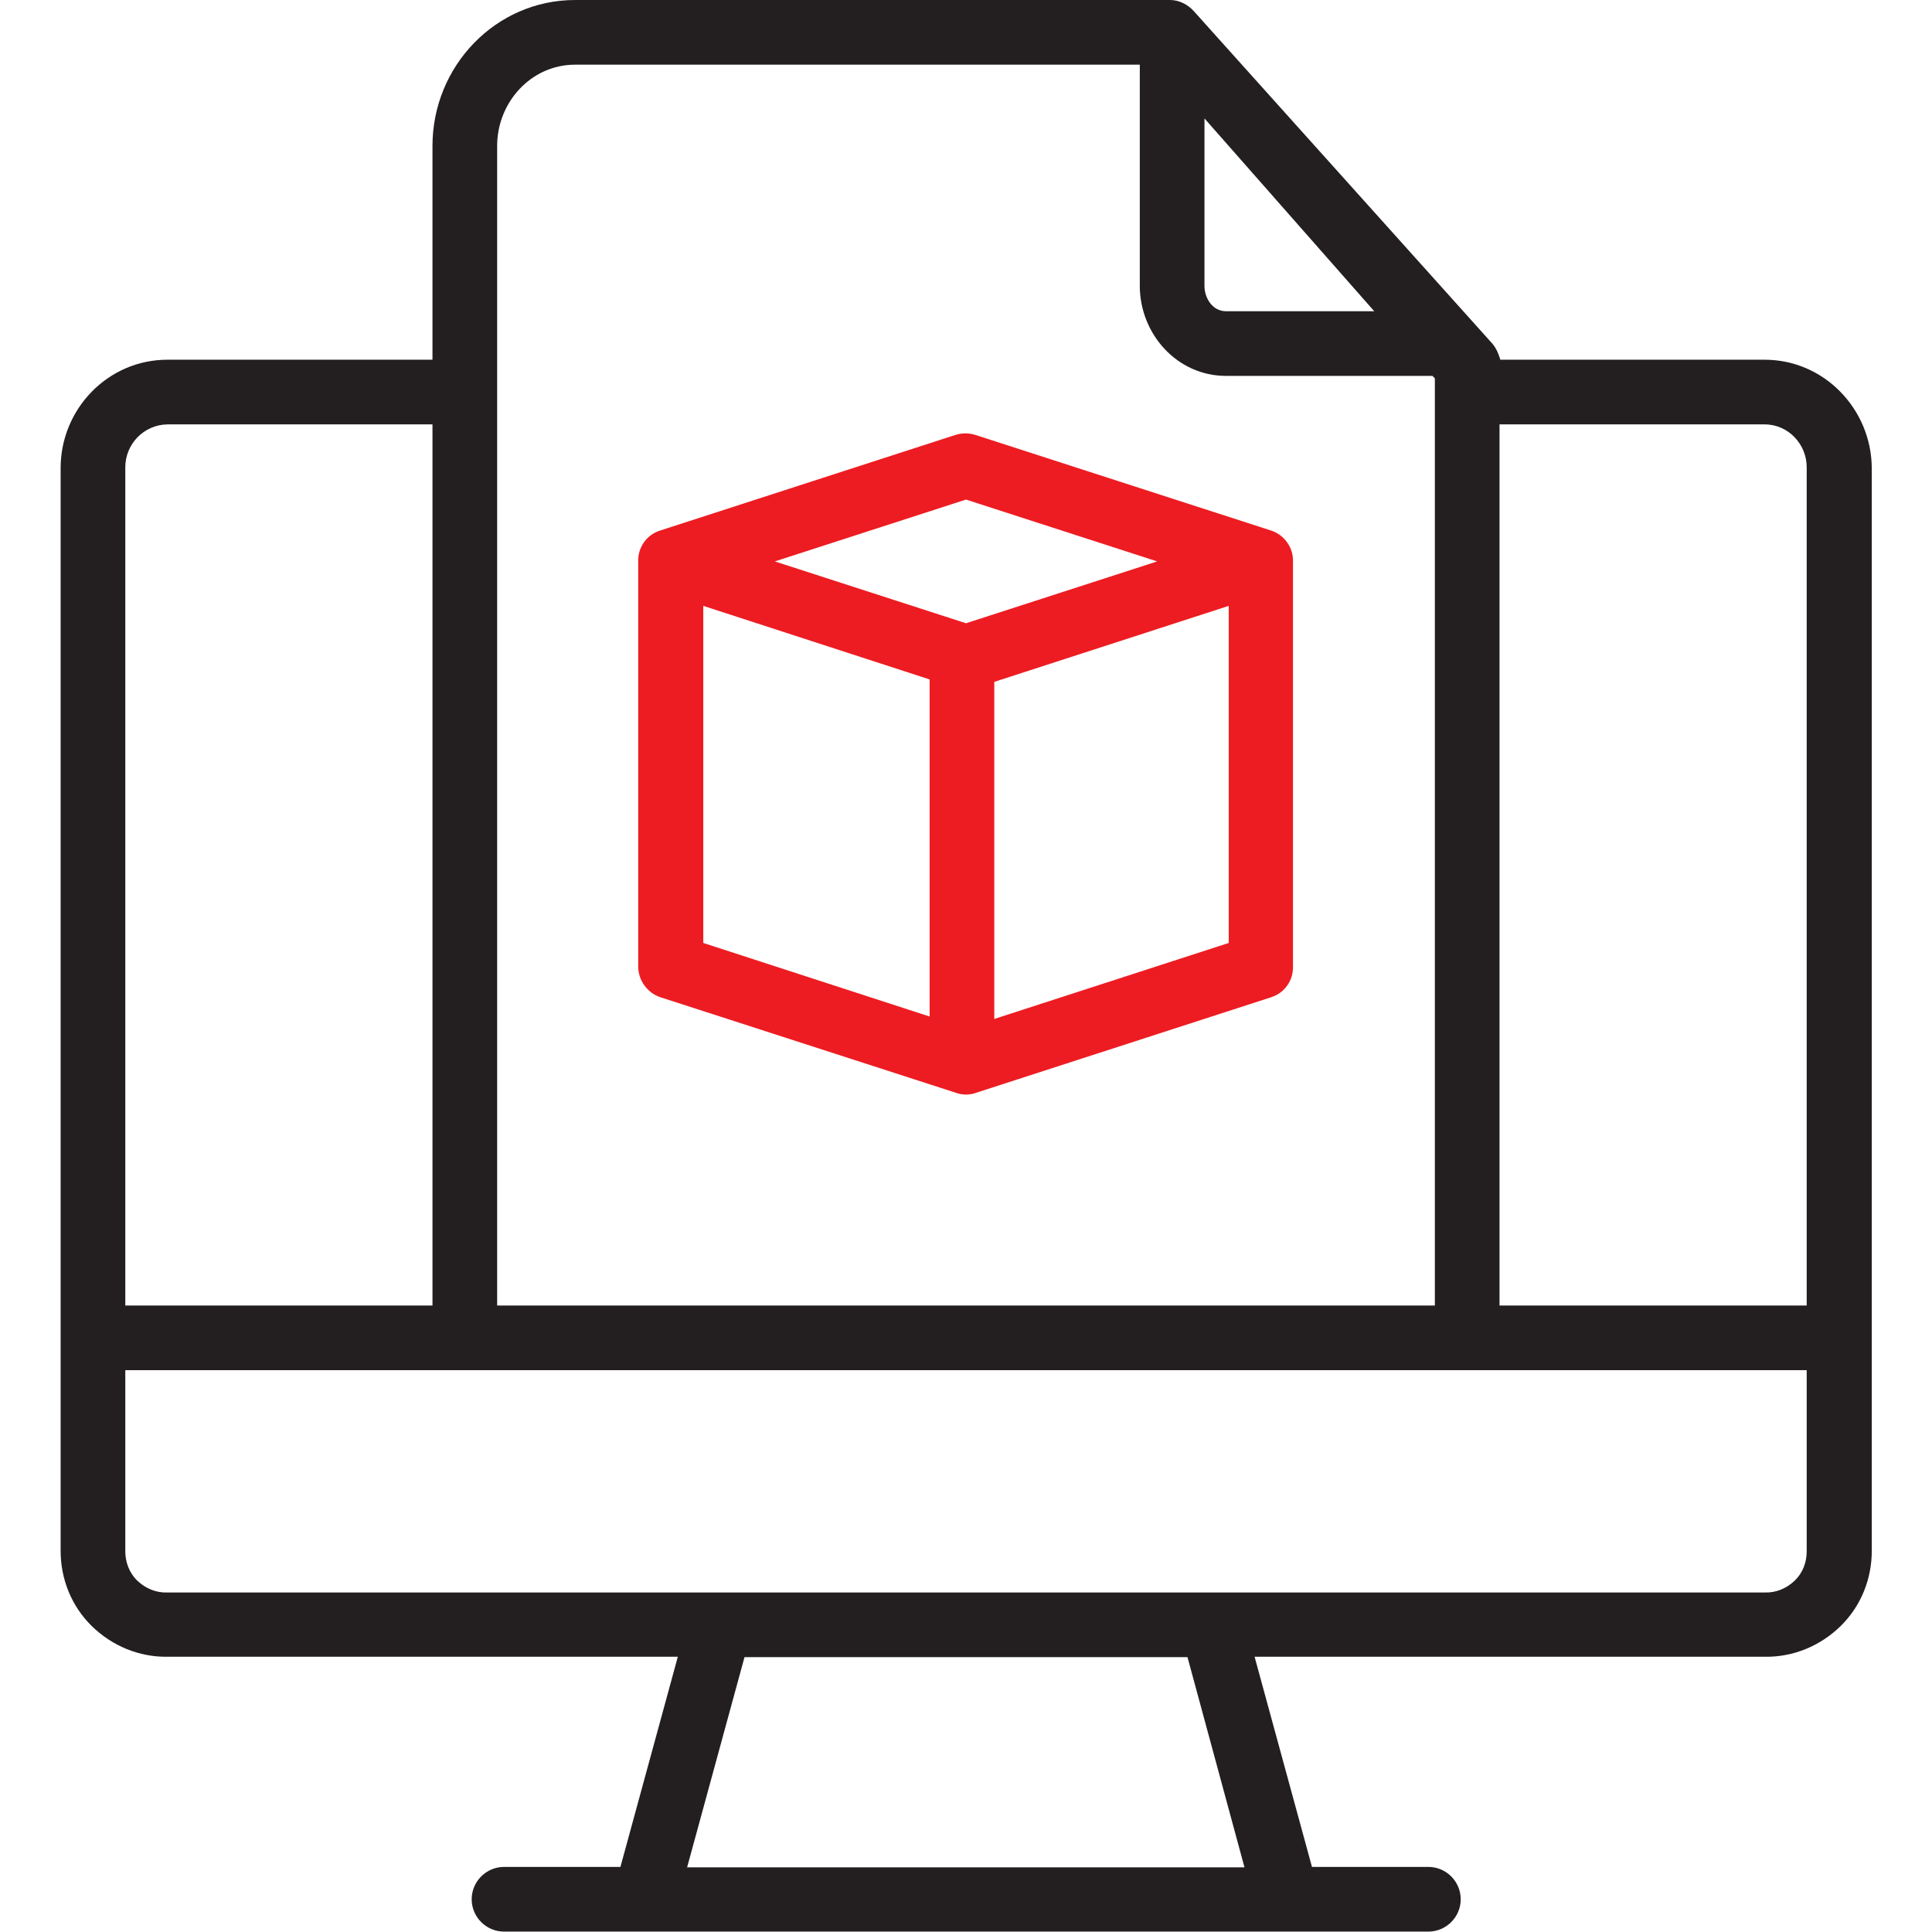
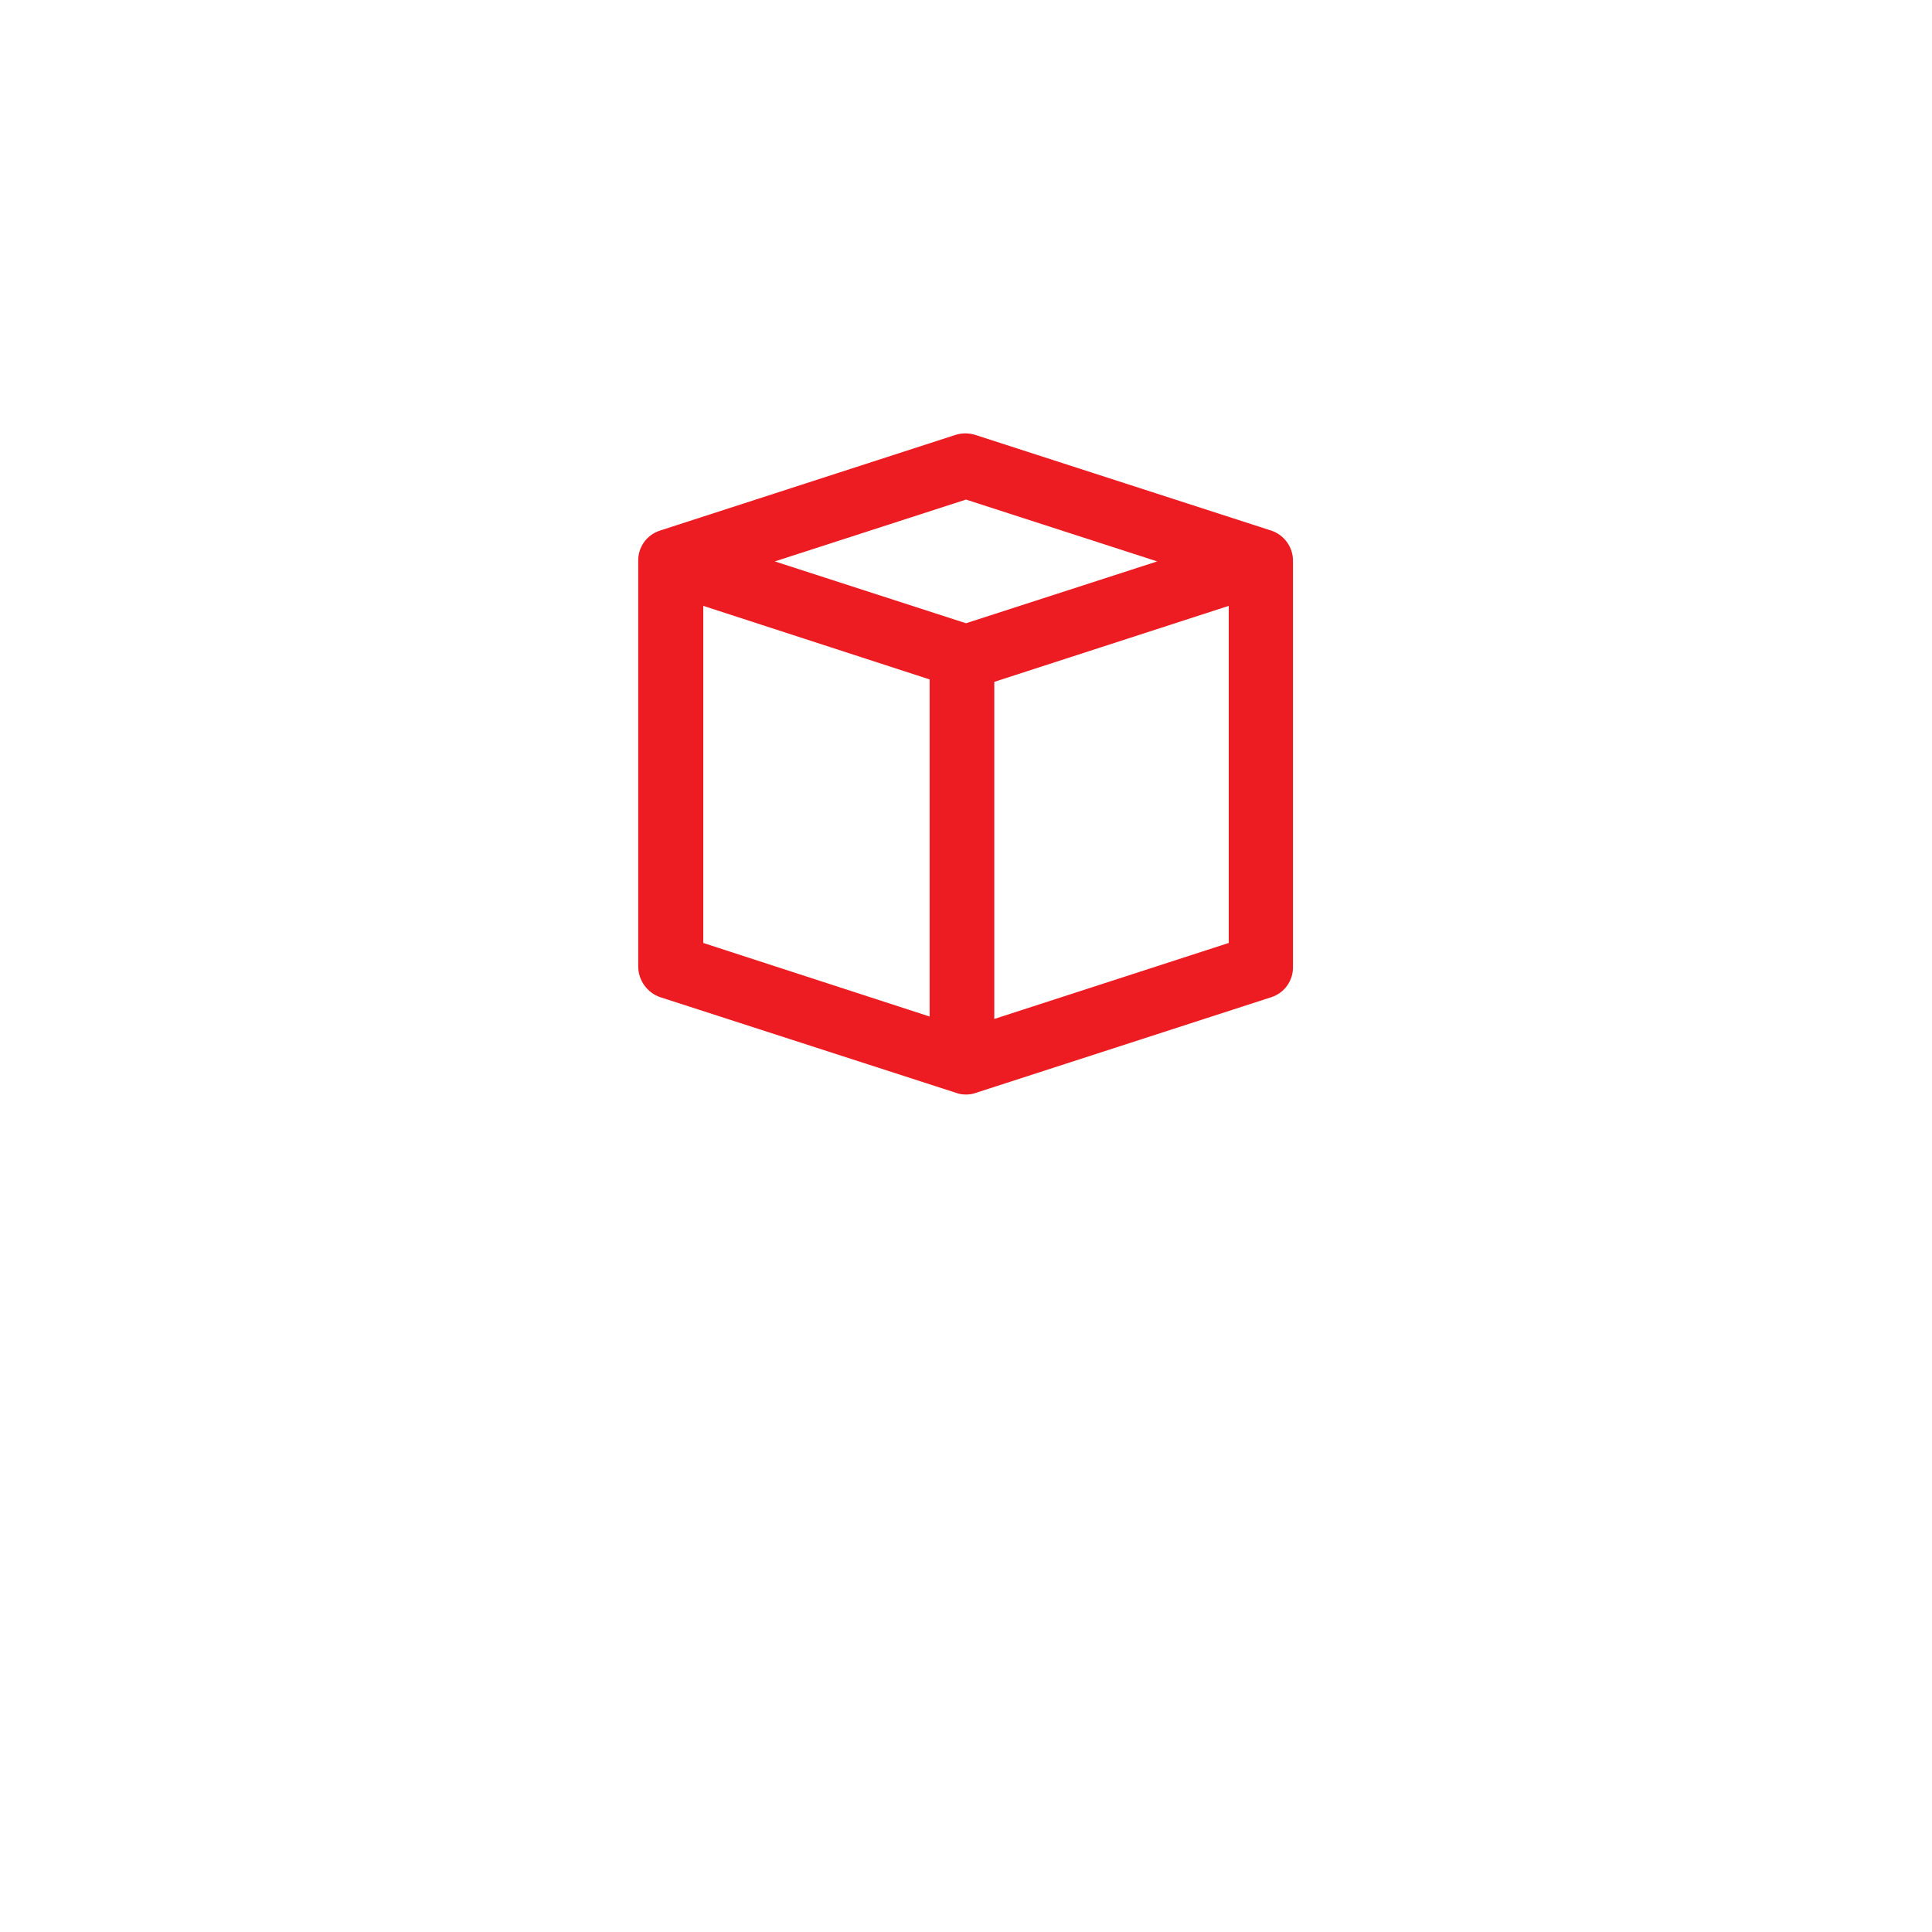
<svg xmlns="http://www.w3.org/2000/svg" id="Layer_1" data-name="Layer 1" viewBox="0 0 478 478">
  <defs>
    <style>      .cls-1 {        fill: #ed1c22;      }      .cls-1, .cls-2 {        stroke-width: 0px;      }      .cls-2 {        fill: #231f20;      }    </style>
  </defs>
-   <path class="cls-2" d="M436.6,89h-65.4c-.4-1.4-1-2.8-1.9-3.9L295.4,2.8c-1.5-1.7-3.7-2.8-5.9-2.8h-147.2c-19.7,0-35.3,16.4-35.3,36.1v52.9H41.4c-14.7,0-26.4,12.2-26.4,26.8v267.9c0,7,2.7,13.7,7.7,18.6s11.7,7.7,18.7,7.6h126.3l-14.2,52h-28.8c-4.4,0-8,3.6-8,8s3.6,8,8,8h228.7c4.4,0,8-3.6,8-8s-3.6-8-8-8h-28.8l-14.2-52h126.3c7,.1,13.7-2.7,18.7-7.6s7.7-11.6,7.7-18.6V115.8c-.1-14.6-11.8-26.8-26.5-26.8ZM447,115.8v207.2h-76V105h65.6c5.9,0,10.5,5,10.4,10.8ZM298,29.3l42,47.7h-36.7c-3.2,0-5.3-3.1-5.3-6.3V29.3ZM142.3,16h139.7v54.7c0,12,9.3,22.3,21.3,22.3h51.1l.6.6v229.4H123V36.1c0-10.8,8.4-20.1,19.3-20.1ZM41.4,105h65.6v218H31V115.8c-.1-5.8,4.5-10.7,10.4-10.8ZM307.9,462h-137.9l14.2-52h109.6l14.1,52ZM436.6,394H41.4c-2.8.1-5.4-1-7.4-2.9s-3-4.6-3-7.3v-44.8h416v44.8c0,2.8-1,5.4-3,7.3-2,1.9-4.6,3-7.4,2.9Z" />
  <path class="cls-1" d="M163.3,246.7l73.3,23.7c.8.3,1.6.4,2.4.4s1.6-.1,2.4-.4l73.2-23.7c3.3-1.1,5.4-4.2,5.3-7.6v-100.2c.1-3.4-2.1-6.5-5.3-7.6l-73.3-23.7c-1.6-.5-3.3-.5-4.9,0l-73.2,23.7c-3.3,1.1-5.4,4.2-5.3,7.6v100.2c0,3.4,2.2,6.5,5.4,7.6ZM174,149.9l56,18.2v83.4l-56-18.2v-83.4ZM246,252.1v-83.4l58-18.8v83.4l-58,18.8ZM239,123.6l47.3,15.3-47.3,15.3-47.3-15.3,47.3-15.3Z" />
</svg>